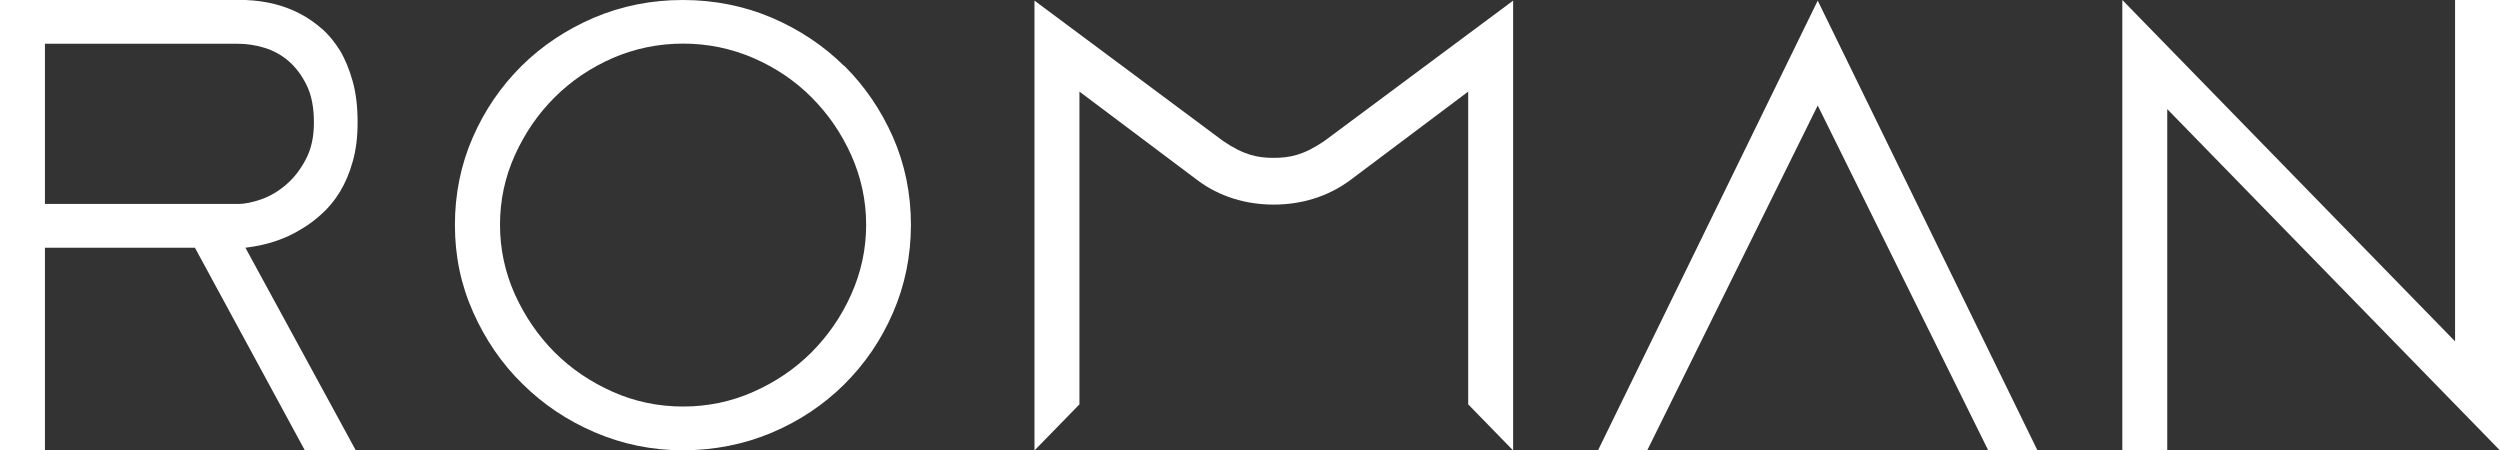
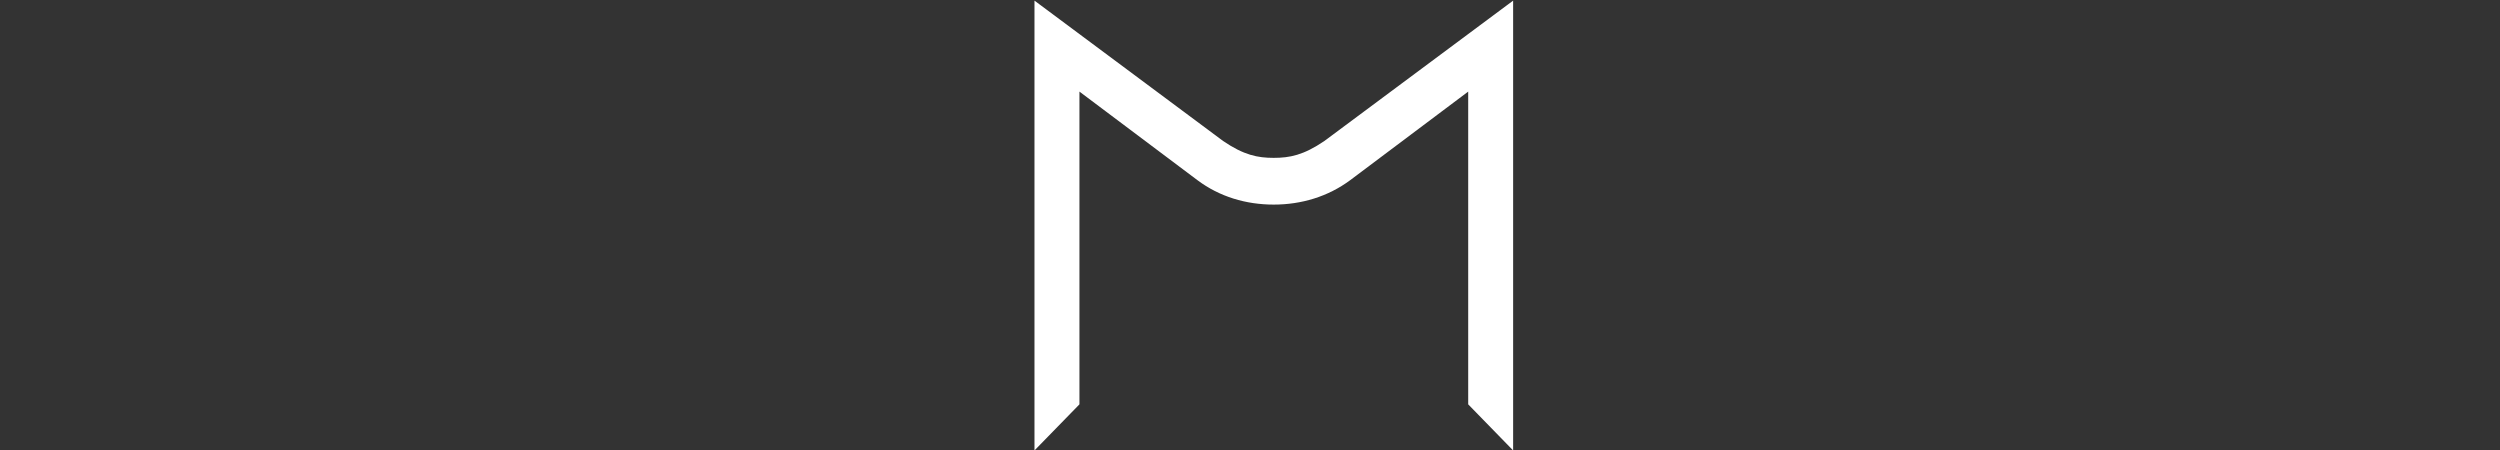
<svg xmlns="http://www.w3.org/2000/svg" width="111" height="20" viewBox="0 0 111 20" fill="none">
  <rect x="0" y="0" width="111" height="20" fill="#333333" stroke="none" />
-   <path fill-rule="evenodd" clip-rule="evenodd" d="M15.097 8.508C14.866 8.89 14.599 9.216 14.29 9.493C13.987 9.771 13.685 9.993 13.376 10.174C12.66 10.618 11.831 10.888 10.896 10.999L15.8 20H13.538L8.655 10.999H1.995V20H0V0H10.896C11.831 0.035 12.66 0.25 13.376 0.638C13.678 0.798 13.987 1.013 14.29 1.277C14.599 1.541 14.858 1.867 15.097 2.248C15.329 2.637 15.512 3.088 15.659 3.609C15.807 4.136 15.877 4.74 15.877 5.434C15.877 6.086 15.807 6.669 15.659 7.176C15.519 7.682 15.329 8.126 15.097 8.508ZM11.585 8.855C11.971 8.723 12.336 8.508 12.688 8.217H12.681C13.032 7.925 13.327 7.55 13.573 7.085C13.819 6.62 13.938 6.093 13.938 5.434C13.938 4.774 13.833 4.226 13.615 3.782C13.397 3.338 13.13 2.984 12.807 2.706C12.484 2.429 12.119 2.235 11.725 2.117C11.332 1.999 10.945 1.943 10.566 1.943H1.995V9.056H10.573C10.861 9.056 11.198 8.987 11.585 8.855Z" fill="white" />
-   <path fill-rule="evenodd" clip-rule="evenodd" d="M34.262 0.784C35.492 1.312 36.567 2.026 37.48 2.929L37.487 2.922C38.4 3.831 39.117 4.886 39.651 6.093C40.178 7.3 40.445 8.598 40.445 9.979C40.445 11.36 40.178 12.665 39.651 13.879C39.124 15.101 38.4 16.155 37.487 17.064C36.567 17.974 35.499 18.688 34.27 19.209C33.04 19.729 31.698 19.993 30.321 19.993C28.944 19.993 27.638 19.722 26.408 19.195C25.179 18.668 24.104 17.946 23.191 17.037C22.27 16.135 21.547 15.073 21.006 13.858C20.465 12.644 20.198 11.367 20.198 9.986C20.198 8.605 20.465 7.307 20.992 6.1C21.518 4.892 22.242 3.838 23.155 2.929C24.069 2.026 25.144 1.312 26.373 0.784C27.602 0.264 28.916 0 30.314 0C31.712 0 33.033 0.264 34.262 0.784ZM36.033 15.642C36.77 14.899 37.361 14.046 37.796 13.067C38.232 12.096 38.457 11.062 38.457 9.979C38.457 8.897 38.232 7.87 37.796 6.891C37.361 5.92 36.77 5.059 36.033 4.323C35.295 3.581 34.438 3.005 33.447 2.575C32.464 2.151 31.417 1.936 30.328 1.936C29.239 1.936 28.193 2.151 27.209 2.575C26.226 3.005 25.361 3.588 24.624 4.323C23.886 5.059 23.303 5.913 22.86 6.891C22.418 7.87 22.2 8.897 22.2 9.979C22.2 11.062 22.425 12.096 22.86 13.067C23.303 14.046 23.893 14.906 24.624 15.642C25.361 16.378 26.226 16.96 27.209 17.398C28.193 17.835 29.239 18.05 30.328 18.05C31.417 18.05 32.464 17.835 33.447 17.398C34.438 16.96 35.295 16.378 36.033 15.642Z" fill="white" />
-   <path d="M70.949 20H73.134L80.707 4.684L88.28 20H90.465L80.707 0.028L70.949 20Z" fill="white" />
-   <path d="M109.005 0V15.156L94.231 0V20H96.226V4.844L111 20V0H109.005Z" fill="white" />
  <path d="M56.554 7.009C55.844 7.009 55.233 6.891 54.306 6.26L45.931 0.028V20L47.927 17.953V4.067L53.168 8.001C54.151 8.737 55.324 9.084 56.554 9.084C57.783 9.084 58.964 8.73 59.947 8.001L65.188 4.067V17.953L67.183 20V0.028L58.802 6.26C57.875 6.891 57.263 7.009 56.547 7.009" fill="white" />
</svg>